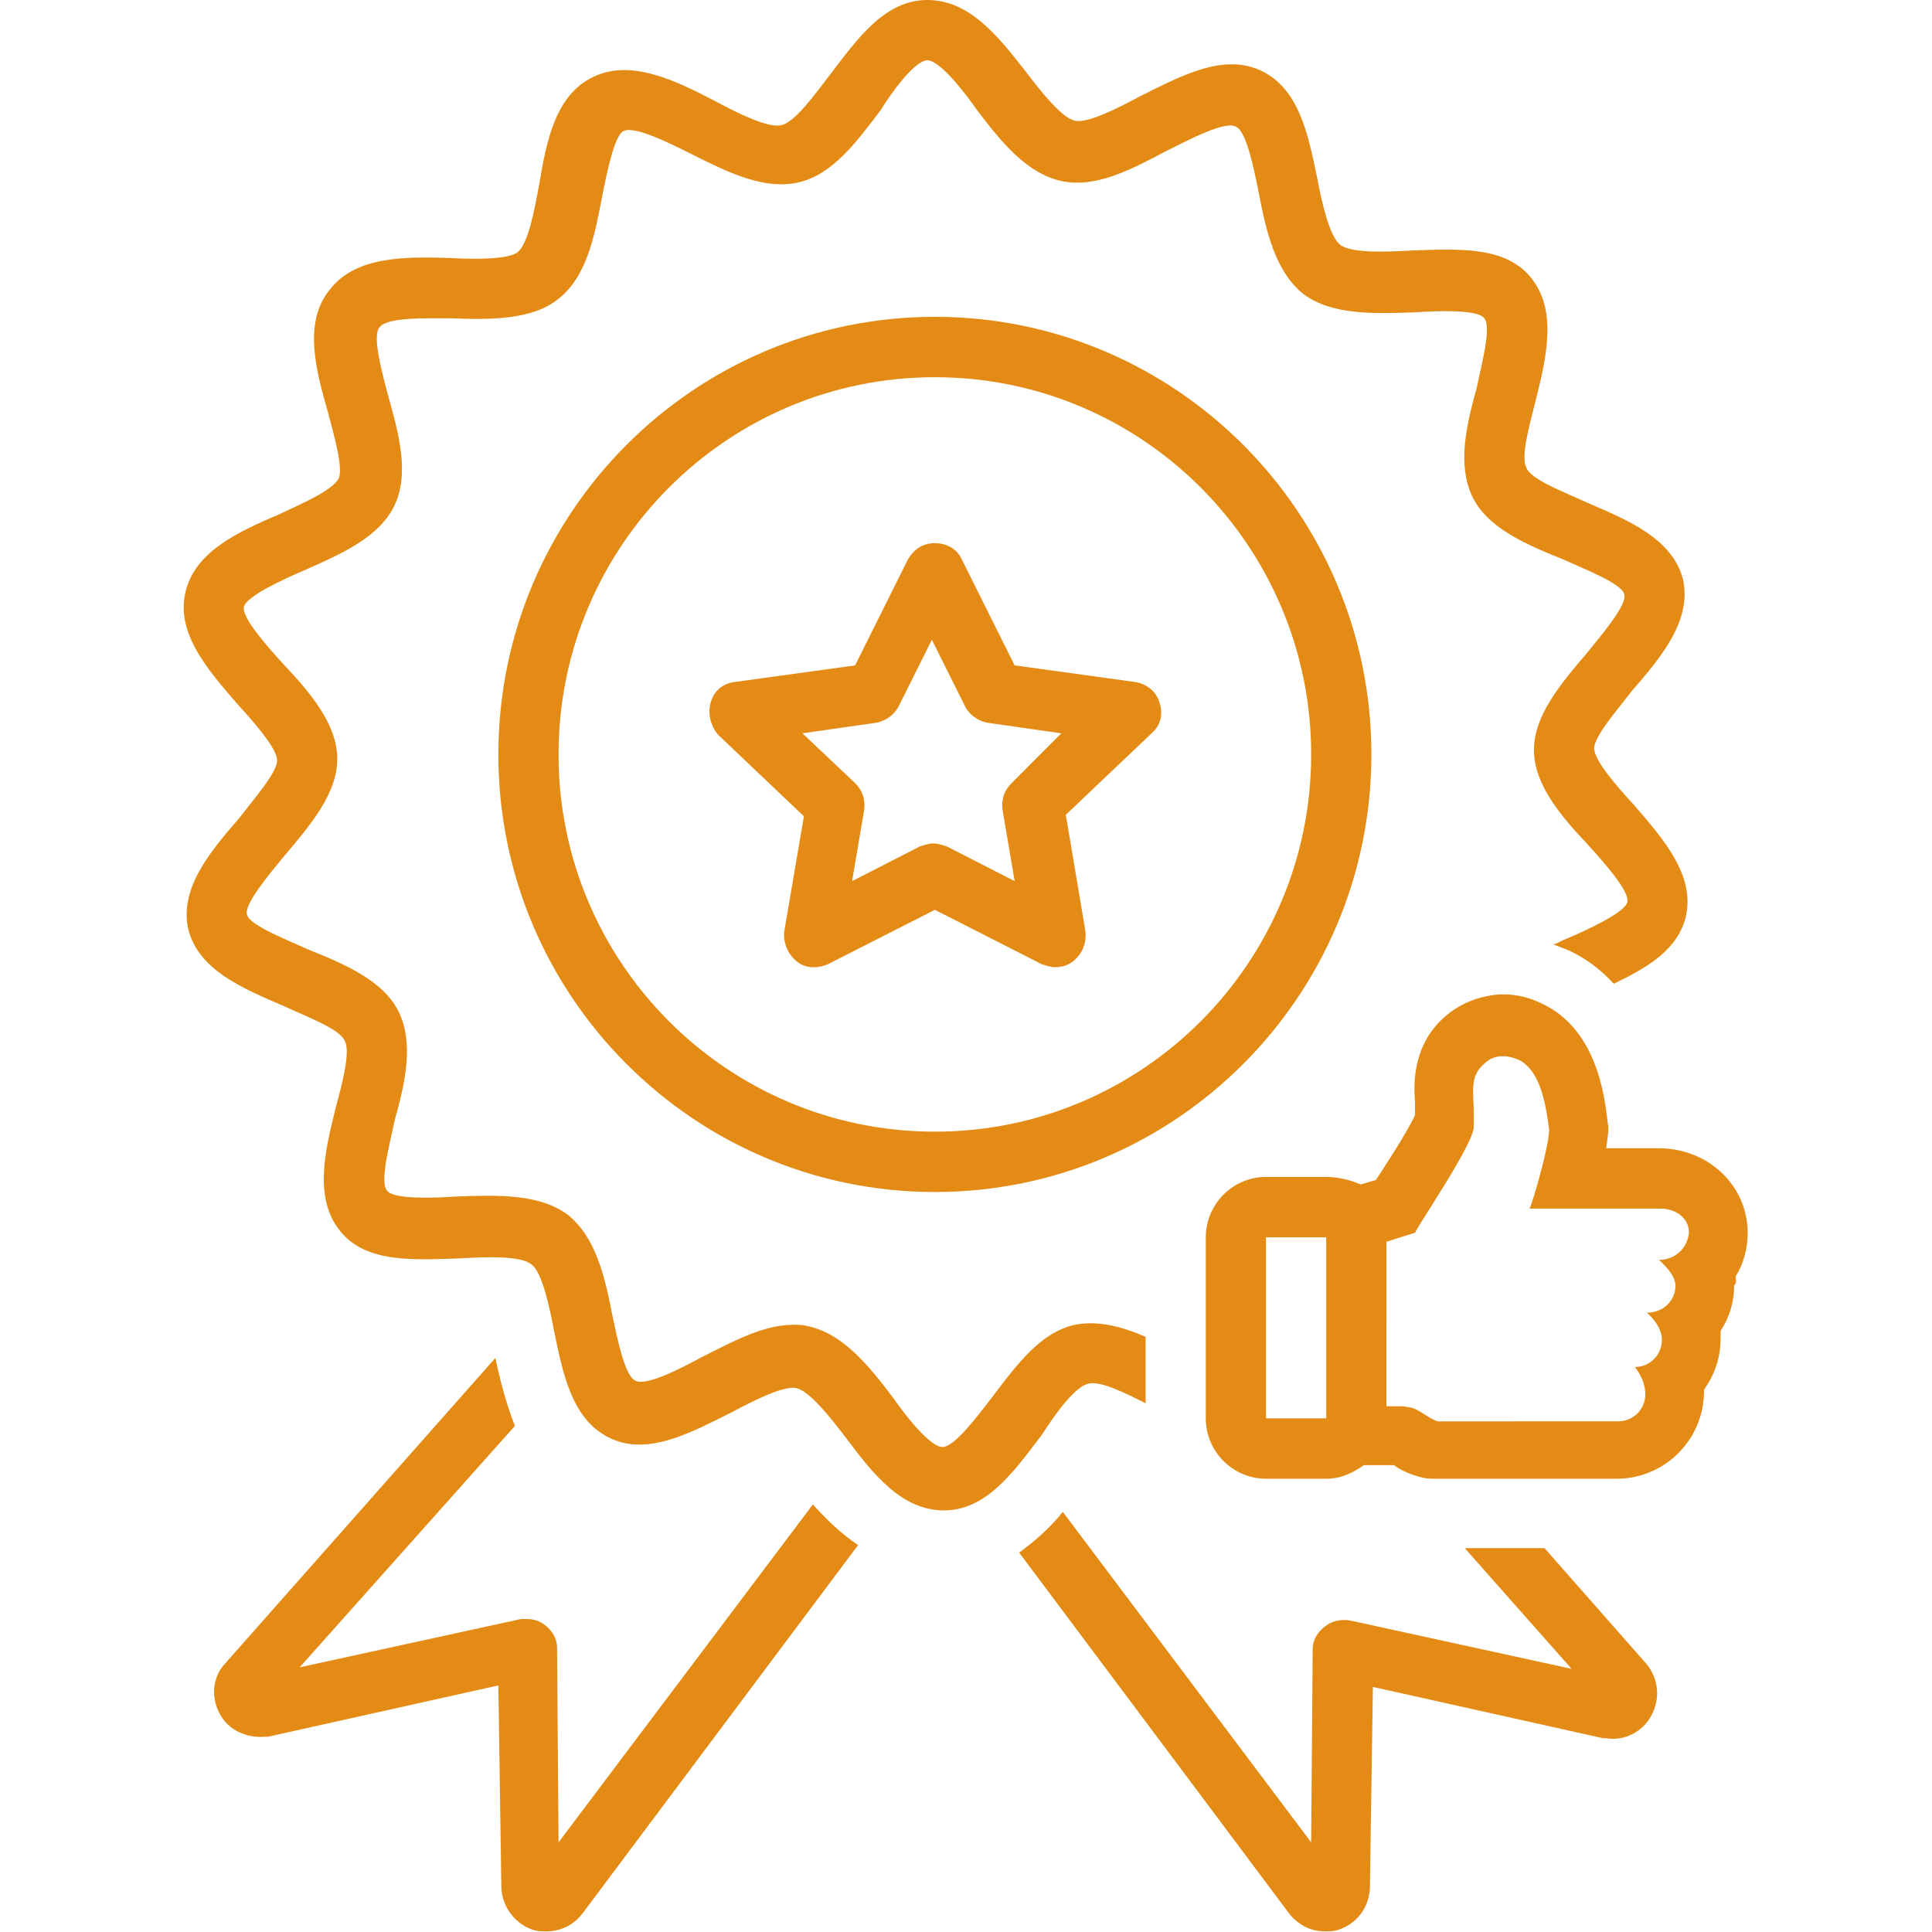
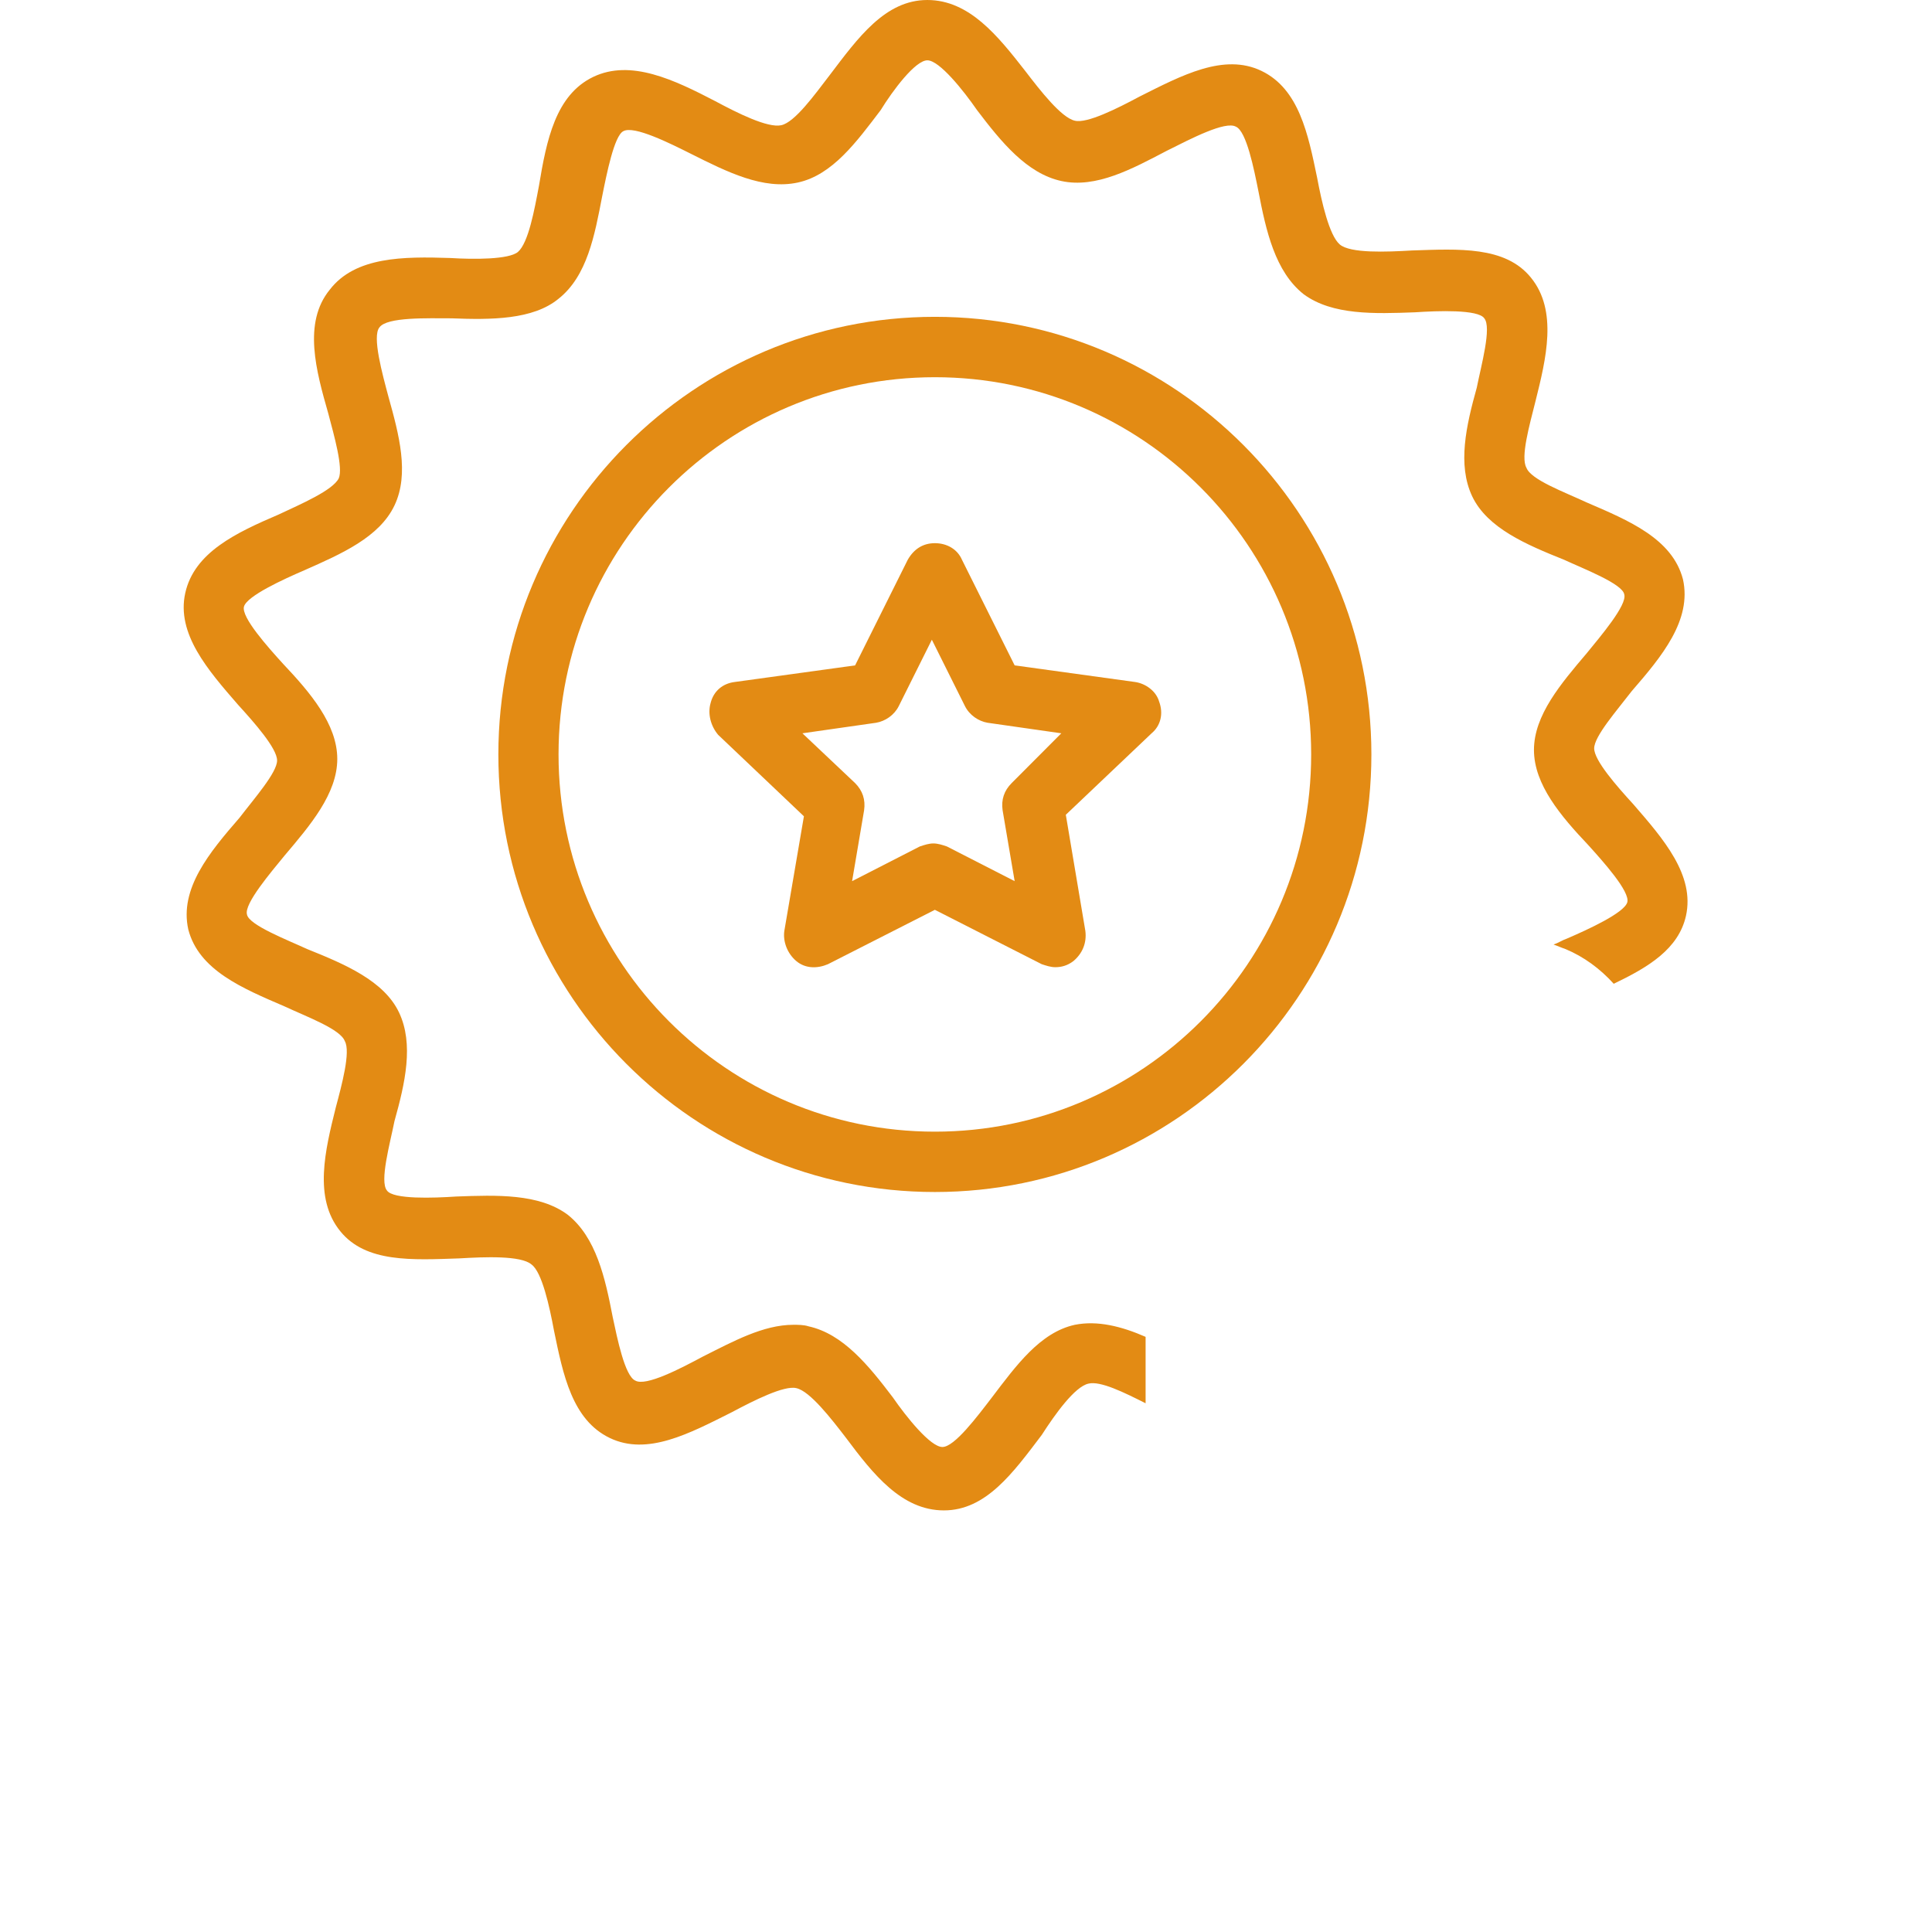
<svg xmlns="http://www.w3.org/2000/svg" xmlns:ns1="http://sodipodi.sourceforge.net/DTD/sodipodi-0.dtd" xmlns:ns2="http://www.inkscape.org/namespaces/inkscape" width="300" zoomAndPan="magnify" viewBox="0 0 225 225" height="300" preserveAspectRatio="xMidYMid meet" version="1.0" id="svg30" ns1:docname="advantage3.svg" ns2:version="1.3.2 (091e20e, 2023-11-25, custom)">
  <ns1:namedview id="namedview32" pagecolor="#ffffff" bordercolor="#666666" borderopacity="1.0" ns2:pageshadow="2" ns2:pageopacity="0.0" ns2:pagecheckerboard="0" showgrid="false" fit-margin-top="0" fit-margin-left="0" fit-margin-right="0" fit-margin-bottom="0" ns2:zoom="1.1214272" ns2:cx="-14.713394" ns2:cy="160.95561" ns2:window-width="1920" ns2:window-height="1051" ns2:window-x="-9" ns2:window-y="-9" ns2:window-maximized="1" ns2:current-layer="svg30" ns2:showpageshadow="2" ns2:deskcolor="#d1d1d1" />
  <defs id="defs8">
    <clipPath id="68497cc6ba">
      <path d="M 21,3.074 H 166 V 149 H 21 Z m 0,0" clip-rule="nonzero" id="path2" />
    </clipPath>
    <clipPath id="a38f7615c0">
-       <path d="m 119,98 h 52.246 v 48 H 119 Z m 0,0" clip-rule="nonzero" id="path5" />
-     </clipPath>
+       </clipPath>
  </defs>
  <g id="g1017" transform="matrix(1.214,0,0,1.214,-4.358,-4.17)" style="fill:#e38b14;fill-opacity:1">
-     <path fill="#d47f09" d="M 81.574,147.75 57.172,180.172 57.027,161.5 c 0,-0.867 -0.434,-1.594 -1.152,-2.172 -0.578,-0.434 -1.156,-0.578 -1.734,-0.578 -0.145,0 -0.434,0 -0.578,0 l -21.227,4.633 20.648,-23.16 c -0.863,-2.172 -1.441,-4.488 -1.875,-6.516 l -25.992,29.387 c -1.156,1.301 -1.301,3.184 -0.434,4.773 0.867,1.594 2.598,2.316 4.332,2.172 0.145,0 0.145,0 0.289,0 l 22.094,-4.922 0.289,19.543 c 0.145,1.738 1.297,3.328 3.031,3.906 0.434,0.148 0.867,0.148 1.301,0.148 1.297,0 2.598,-0.582 3.465,-1.738 L 85.906,151.656 C 84.176,150.5 82.73,149.051 81.574,147.75 Z m 0,0" fill-opacity="1" fill-rule="nonzero" id="path14" style="fill:#e38b14;fill-opacity:1" />
-     <path fill="#d47f09" d="m 151.754,151.945 h -7.652 l 10.25,11.582 -21.227,-4.633 c -0.867,-0.145 -1.73,0 -2.453,0.578 -0.723,0.578 -1.156,1.305 -1.156,2.172 l -0.145,18.527 -23.824,-31.699 c -1.156,1.445 -2.602,2.75 -4.188,3.906 l 25.992,34.742 c 0.863,1.012 2.02,1.594 3.32,1.594 0.434,0 0.867,0 1.297,-0.148 1.734,-0.578 2.891,-2.023 3.035,-3.906 l 0.289,-19.398 22.09,4.922 c 0.145,0 0.145,0 0.289,0 1.734,0.289 3.465,-0.578 4.332,-2.168 0.867,-1.594 0.723,-3.477 -0.434,-4.922 z m 0,0" fill-opacity="1" fill-rule="nonzero" id="path16" style="fill:#e38b14;fill-opacity:1" />
    <path fill="#d47f09" d="m 93.273,33.828 c -23.105,0 -41.875,18.82 -41.875,41.98 0,23.16 18.77,41.977 41.875,41.977 23.102,0 41.875,-18.816 41.875,-41.977 0,-23.16 -18.773,-41.98 -41.875,-41.98 z m 0,78.168 c -19.93,0 -36.102,-16.215 -36.102,-36.187 0,-19.977 16.172,-36.188 36.102,-36.188 19.926,0 36.098,16.211 36.098,36.188 0,19.973 -16.172,36.187 -36.098,36.187 z m 0,0" fill-opacity="1" fill-rule="nonzero" id="path18" style="fill:#e38b14;fill-opacity:1" />
    <path fill="#d47f09" d="m 112.477,68.859 -11.551,-1.594 -5.055,-10.133 c -0.434,-1.012 -1.445,-1.59 -2.598,-1.59 -1.156,0 -2.023,0.578 -2.602,1.59 l -5.051,10.133 -11.555,1.594 c -1.152,0.145 -2.02,0.867 -2.309,2.027 -0.289,1.012 0,2.172 0.723,3.039 l 8.23,7.816 -1.879,11 c -0.145,1.016 0.289,2.172 1.156,2.895 0.867,0.727 2.02,0.727 3.031,0.293 l 10.254,-5.215 10.25,5.215 c 0.434,0.145 0.867,0.289 1.301,0.289 0.578,0 1.156,-0.145 1.734,-0.582 0.863,-0.723 1.297,-1.734 1.152,-2.895 l -1.875,-11.145 8.23,-7.816 c 0.867,-0.723 1.152,-1.883 0.723,-3.039 -0.289,-1.016 -1.301,-1.738 -2.312,-1.883 z m -11.84,9.699 c -0.723,0.723 -1.012,1.59 -0.867,2.605 l 1.156,6.801 -6.5,-3.328 c -0.43,-0.145 -0.863,-0.289 -1.297,-0.289 -0.434,0 -0.867,0.145 -1.301,0.289 l -6.496,3.328 1.152,-6.801 c 0.145,-1.016 -0.145,-1.883 -0.863,-2.605 l -5.055,-4.777 7.074,-1.012 c 0.867,-0.148 1.734,-0.727 2.168,-1.594 l 3.176,-6.371 3.176,6.371 c 0.434,0.867 1.301,1.445 2.164,1.594 l 7.078,1.012 z m 0,0" fill-opacity="1" fill-rule="nonzero" id="path20" style="fill:#e38b14;fill-opacity:1" />
    <g clip-path="url(#68497cc6ba)" id="g24" style="fill:#e38b14;fill-opacity:1">
      <path fill="#d47f09" d="m 108,136.168 c 1.156,-0.289 3.465,0.867 5.488,1.883 v -6.371 c -2.312,-1.012 -4.621,-1.59 -6.789,-1.156 -3.32,0.723 -5.629,3.906 -7.941,6.949 -1.441,1.879 -3.609,4.773 -4.762,4.773 -1.156,0 -3.469,-2.895 -4.766,-4.773 -2.312,-3.043 -4.766,-6.082 -8.086,-6.805 -0.434,-0.145 -1.012,-0.145 -1.445,-0.145 -2.887,0 -5.777,1.594 -8.664,3.039 -2.164,1.16 -5.488,2.895 -6.496,2.316 -1.012,-0.434 -1.734,-4.055 -2.168,-6.078 -0.723,-3.766 -1.59,-7.672 -4.332,-9.844 -2.742,-2.027 -6.785,-1.883 -10.684,-1.738 -2.168,0.145 -6.066,0.289 -6.645,-0.578 -0.723,-0.867 0.289,-4.488 0.723,-6.66 1.012,-3.617 1.879,-7.383 0.434,-10.422 -1.445,-3.039 -5.199,-4.629 -8.809,-6.078 -1.875,-0.867 -5.633,-2.316 -5.777,-3.328 -0.285,-1.016 2.312,-4.055 3.613,-5.648 2.453,-2.895 5.051,-5.934 5.051,-9.262 0,-3.328 -2.598,-6.371 -5.195,-9.121 -1.445,-1.59 -4.043,-4.484 -3.754,-5.5 0.285,-1.012 3.754,-2.605 5.773,-3.473 3.609,-1.594 7.219,-3.184 8.664,-6.227 1.445,-3.039 0.434,-6.801 -0.578,-10.422 -0.578,-2.168 -1.586,-5.789 -0.867,-6.656 0.723,-1.016 4.621,-0.871 6.934,-0.871 3.754,0.148 7.797,0.148 10.25,-1.879 2.746,-2.172 3.465,-6.082 4.188,-9.844 0.434,-2.172 1.156,-5.789 2.023,-6.227 1.012,-0.578 4.477,1.16 6.496,2.172 3.465,1.738 6.934,3.477 10.254,2.75 3.32,-0.723 5.629,-3.906 7.941,-6.945 1.156,-1.883 3.32,-4.777 4.477,-4.777 1.156,0 3.465,2.895 4.766,4.777 2.309,3.039 4.766,6.078 8.086,6.801 3.32,0.727 6.785,-1.156 10.105,-2.895 2.312,-1.156 5.633,-2.895 6.645,-2.316 1.012,0.434 1.73,4.055 2.164,6.227 0.723,3.762 1.59,7.672 4.332,9.844 2.746,2.023 6.789,1.879 10.688,1.734 2.164,-0.145 6.062,-0.289 6.641,0.578 0.723,0.871 -0.289,4.488 -0.723,6.66 -1.008,3.617 -1.875,7.383 -0.434,10.422 1.445,3.039 5.199,4.633 8.809,6.078 1.879,0.871 5.633,2.316 5.777,3.332 0.289,1.012 -2.312,4.051 -3.609,5.645 -2.457,2.895 -5.055,5.934 -5.055,9.266 0,3.328 2.598,6.367 5.199,9.117 1.441,1.594 4.043,4.488 3.754,5.5 -0.289,1.016 -3.754,2.605 -5.777,3.477 -0.434,0.145 -0.867,0.434 -1.297,0.578 0.43,0.145 0.719,0.289 1.152,0.434 1.734,0.723 3.32,1.883 4.621,3.328 3.32,-1.59 6.211,-3.328 6.93,-6.512 0.867,-3.91 -2.164,-7.383 -5.051,-10.711 -1.59,-1.738 -3.754,-4.199 -3.754,-5.359 0,-1.156 2.164,-3.617 3.609,-5.5 2.887,-3.328 5.773,-6.801 4.91,-10.711 -1.012,-3.906 -5.199,-5.645 -9.242,-7.383 -2.168,-1.012 -5.344,-2.172 -5.777,-3.328 -0.578,-1.012 0.289,-4.055 0.867,-6.367 1.012,-4.055 2.164,-8.688 -0.434,-11.871 -2.453,-3.039 -6.93,-2.75 -11.406,-2.605 -2.457,0.145 -5.922,0.289 -6.934,-0.578 -1.008,-0.871 -1.73,-4.055 -2.164,-6.371 -0.867,-4.195 -1.734,-8.539 -5.344,-10.277 -3.609,-1.734 -7.652,0.434 -11.695,2.461 -2.164,1.16 -5.055,2.605 -6.211,2.316 -1.297,-0.289 -3.32,-2.895 -4.762,-4.777 -2.602,-3.328 -5.344,-6.801 -9.387,-6.801 -4.043,0 -6.645,3.617 -9.387,7.234 -1.445,1.883 -3.32,4.488 -4.621,4.777 -1.297,0.289 -4.188,-1.156 -6.352,-2.316 -3.898,-2.023 -8.086,-4.051 -11.695,-2.316 -3.613,1.738 -4.477,6.082 -5.199,10.426 -0.434,2.312 -1.012,5.5 -2.023,6.367 -0.867,0.723 -4.188,0.723 -6.496,0.578 -4.477,-0.145 -9.098,-0.145 -11.551,3.039 -2.602,3.188 -1.301,7.816 -0.145,11.871 0.574,2.172 1.441,5.211 1.008,6.223 -0.578,1.16 -3.609,2.461 -5.773,3.477 -4.043,1.734 -8.086,3.617 -8.953,7.527 -0.867,3.906 2.164,7.383 5.055,10.711 1.586,1.738 3.754,4.195 3.754,5.355 0,1.156 -2.168,3.617 -3.609,5.5 -2.891,3.328 -5.777,6.805 -4.91,10.711 1.012,3.91 5.199,5.645 9.242,7.383 2.164,1.012 5.34,2.172 5.773,3.328 0.578,1.016 -0.289,4.199 -0.867,6.371 -1.008,4.051 -2.164,8.684 0.434,11.867 2.457,3.043 6.934,2.754 11.41,2.605 2.453,-0.145 5.918,-0.289 6.93,0.582 1.012,0.723 1.734,4.051 2.164,6.367 0.867,4.199 1.734,8.539 5.344,10.277 3.609,1.738 7.652,-0.434 11.695,-2.461 2.168,-1.156 5.055,-2.605 6.211,-2.316 1.301,0.289 3.32,2.895 4.766,4.777 2.598,3.477 5.34,6.949 9.383,6.949 4.047,0 6.645,-3.621 9.387,-7.238 1.301,-2.027 3.176,-4.633 4.477,-4.922 z m 0,0" fill-opacity="1" fill-rule="nonzero" id="path22" style="fill:#e38b14;fill-opacity:1" />
    </g>
    <g clip-path="url(#a38f7615c0)" id="g28" style="fill:#e38b14;fill-opacity:1">
-       <path fill="#d47f09" d="m 170.09,125.891 c 0.723,-1.156 1.156,-2.605 1.156,-4.195 0,-4.488 -3.754,-8.109 -8.52,-8.109 h -5.055 c 0.145,-1.012 0.289,-1.879 0.145,-2.461 -0.289,-2.461 -1.008,-8.973 -6.352,-11.434 -1.156,-0.578 -2.457,-0.867 -3.609,-0.867 -0.145,0 -0.289,0 -0.434,0 -1.734,0.145 -3.465,0.723 -4.91,1.879 -3.465,2.75 -3.32,6.805 -3.176,8.398 0,0.145 0,0.434 0,0.578 v 0.723 c -0.723,1.594 -2.891,4.922 -3.754,6.227 -0.434,0.145 -1.012,0.289 -1.445,0.434 -1.012,-0.434 -2.168,-0.727 -3.32,-0.727 h -5.777 c -3.176,0 -5.777,2.605 -5.777,5.793 v 17.367 c 0,3.188 2.602,5.793 5.777,5.793 h 5.777 c 1.441,0 2.598,-0.582 3.609,-1.305 0.145,0 0.145,0 0.289,0 0.578,0 1.156,0 1.73,0 0.289,0 0.578,0 0.867,0 0.578,0.434 1.445,0.871 2.602,1.16 0.43,0.145 1.008,0.145 1.441,0.145 h 17.328 c 4.621,0 8.375,-3.766 8.375,-8.398 0,0 0,-0.145 0,-0.145 1.012,-1.445 1.59,-3.039 1.59,-4.922 0,-0.289 0,-0.434 0,-0.723 0.863,-1.301 1.297,-2.75 1.297,-4.344 0.289,-0.289 0.145,-0.578 0.145,-0.867 z m -39.273,13.605 h -5.777 v -17.367 h 5.777 z m 31.91,-15.195 c 0,0 1.59,1.301 1.59,2.457 0,1.449 -1.156,2.605 -2.746,2.605 0,0 1.445,1.16 1.445,2.609 0,1.445 -1.156,2.605 -2.598,2.605 0,0 1.008,1.156 1.008,2.605 0,1.445 -1.152,2.605 -2.598,2.605 H 141.5 c -0.867,-0.293 -1.586,-1.016 -2.453,-1.305 -0.145,0 -0.578,-0.145 -1.156,-0.145 -0.434,0 -0.867,0 -1.301,0 V 122.562 c 1.301,-0.434 2.746,-0.867 2.746,-0.867 0.289,-0.727 5.629,-8.543 5.629,-10.133 0,-0.582 0,-1.016 0,-1.594 0,-1.594 -0.434,-3.328 1.012,-4.488 0.434,-0.434 1.012,-0.723 1.734,-0.723 0,0 0.145,0 0.145,0 0.434,0 0.863,0.145 1.297,0.289 2.312,1.012 2.746,4.633 3.035,6.66 0.145,1.156 -1.59,7.234 -1.879,7.672 h 12.562 c 1.445,0 2.742,0.867 2.742,2.316 -0.145,1.445 -1.297,2.605 -2.887,2.605 z m 0,0" fill-opacity="1" fill-rule="nonzero" id="path26" style="fill:#e38b14;fill-opacity:1" />
-     </g>
+       </g>
  </g>
</svg>